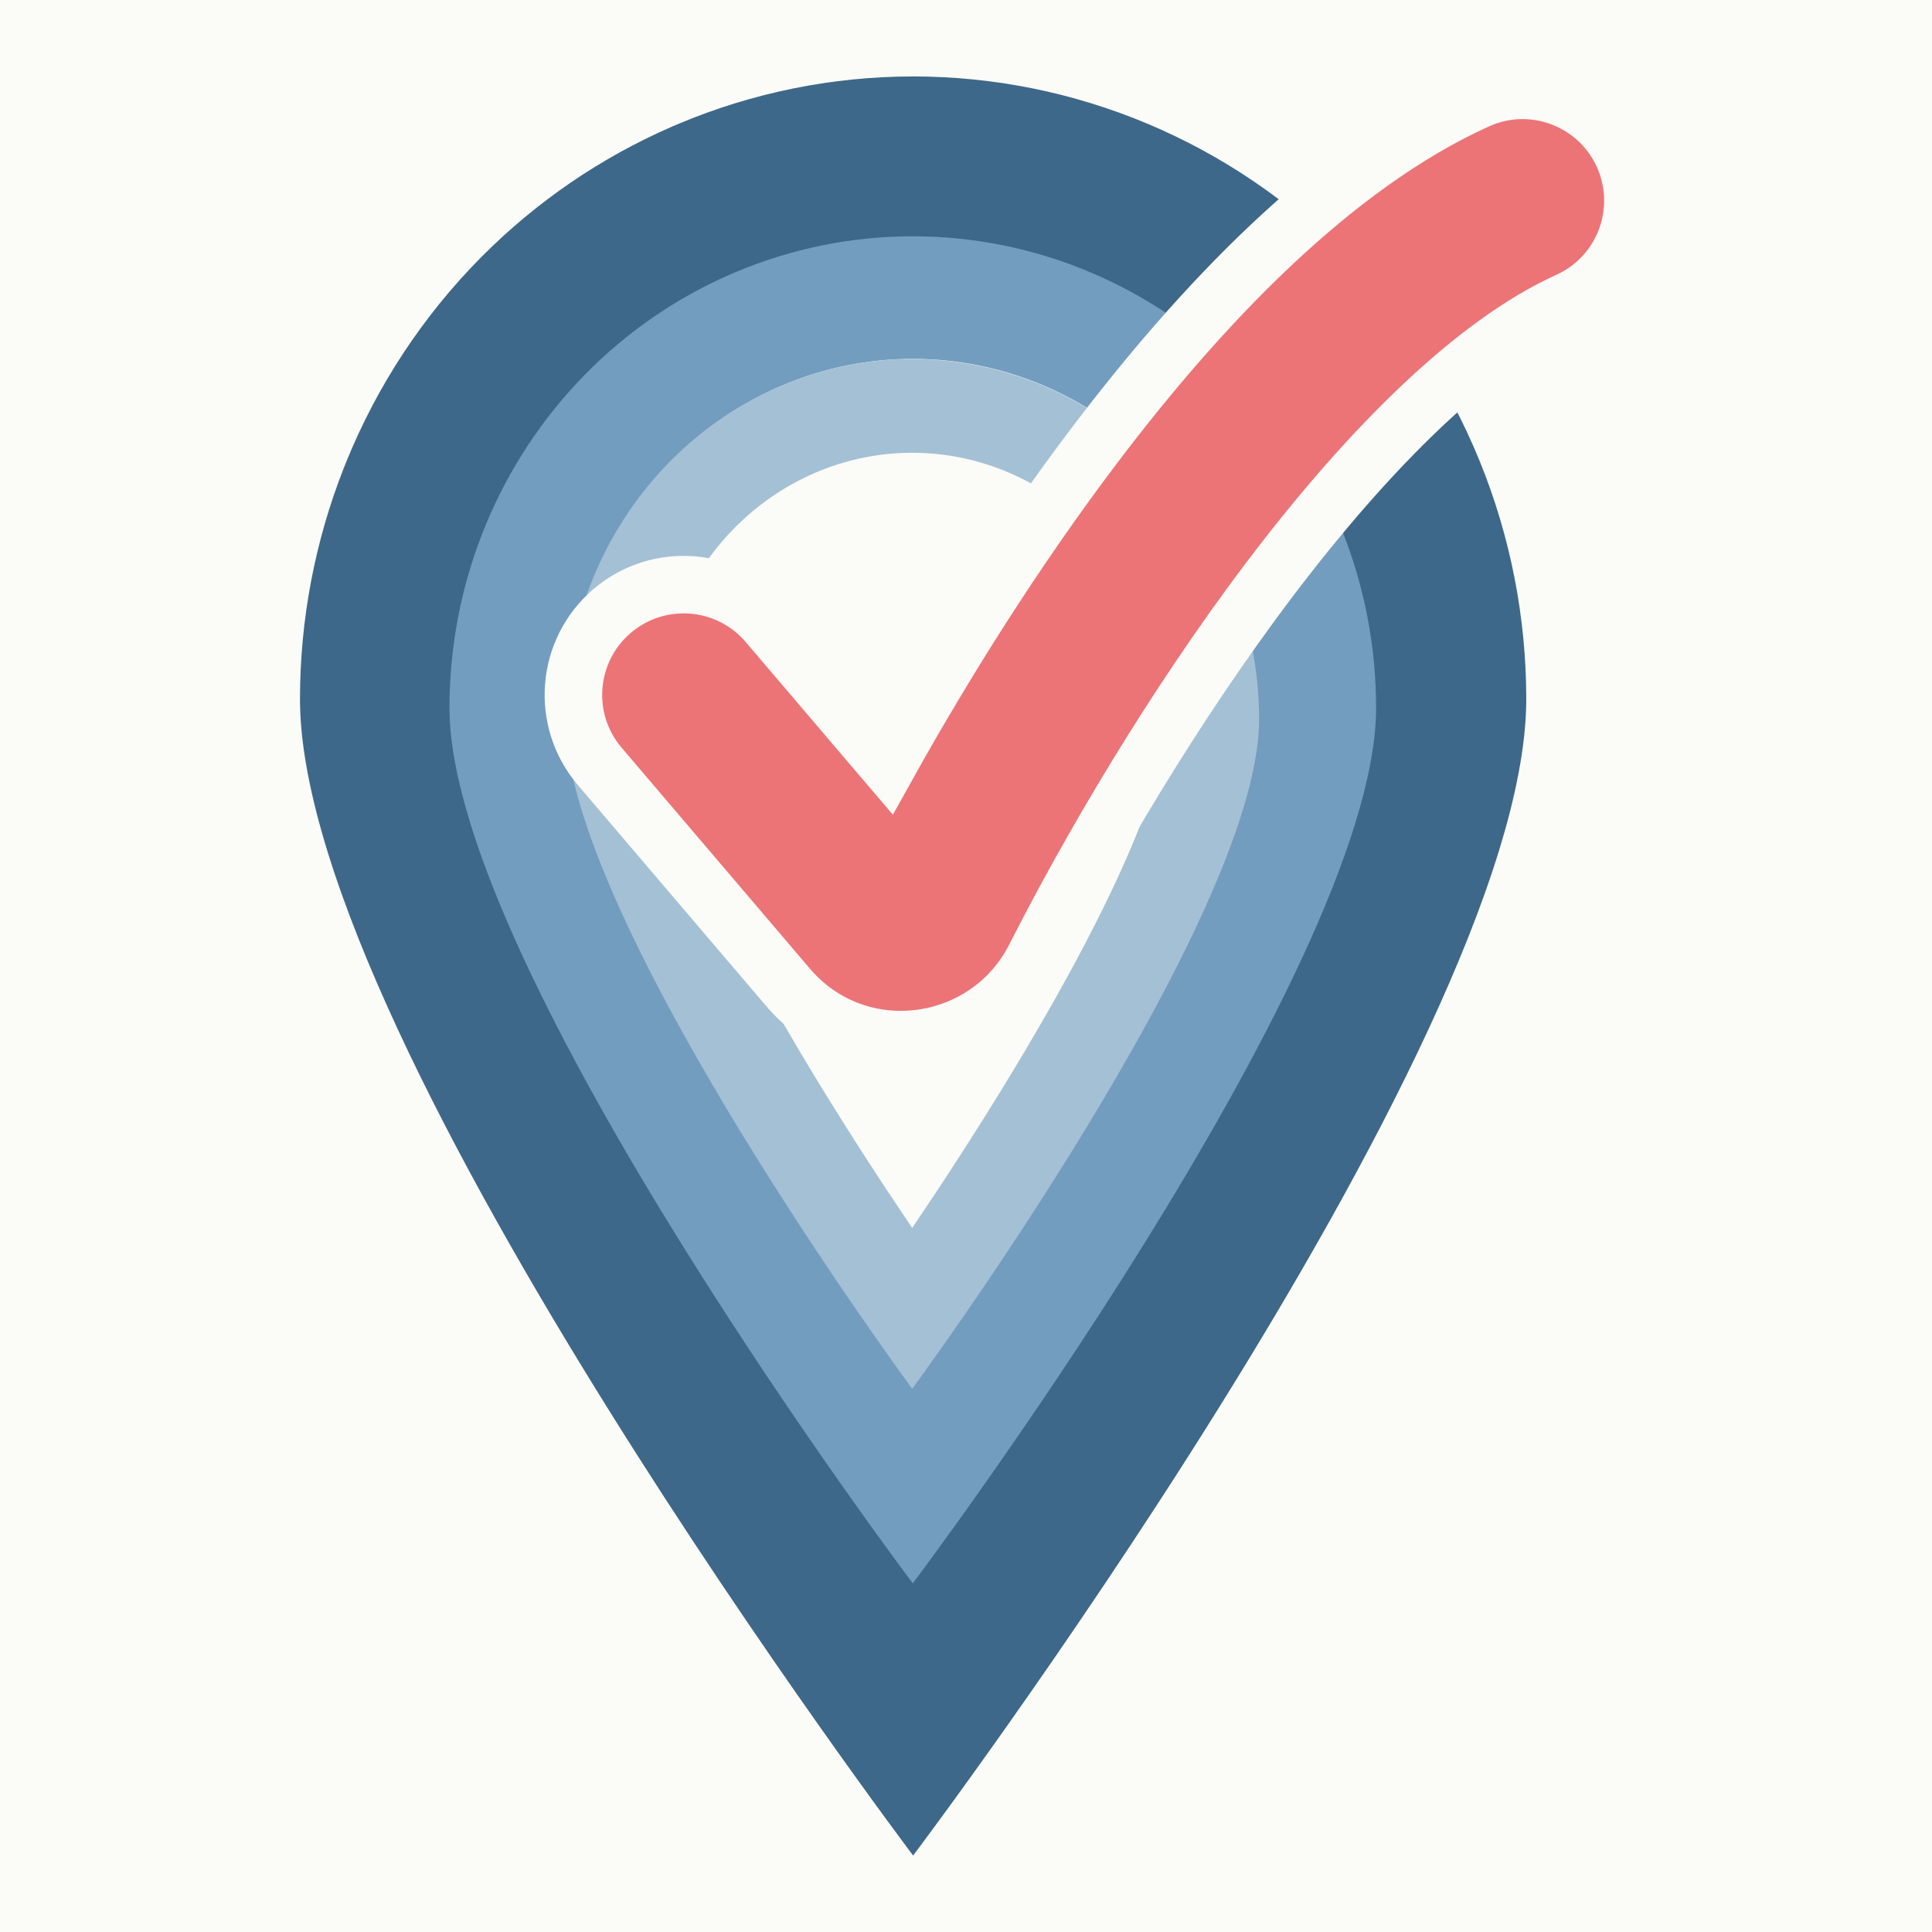
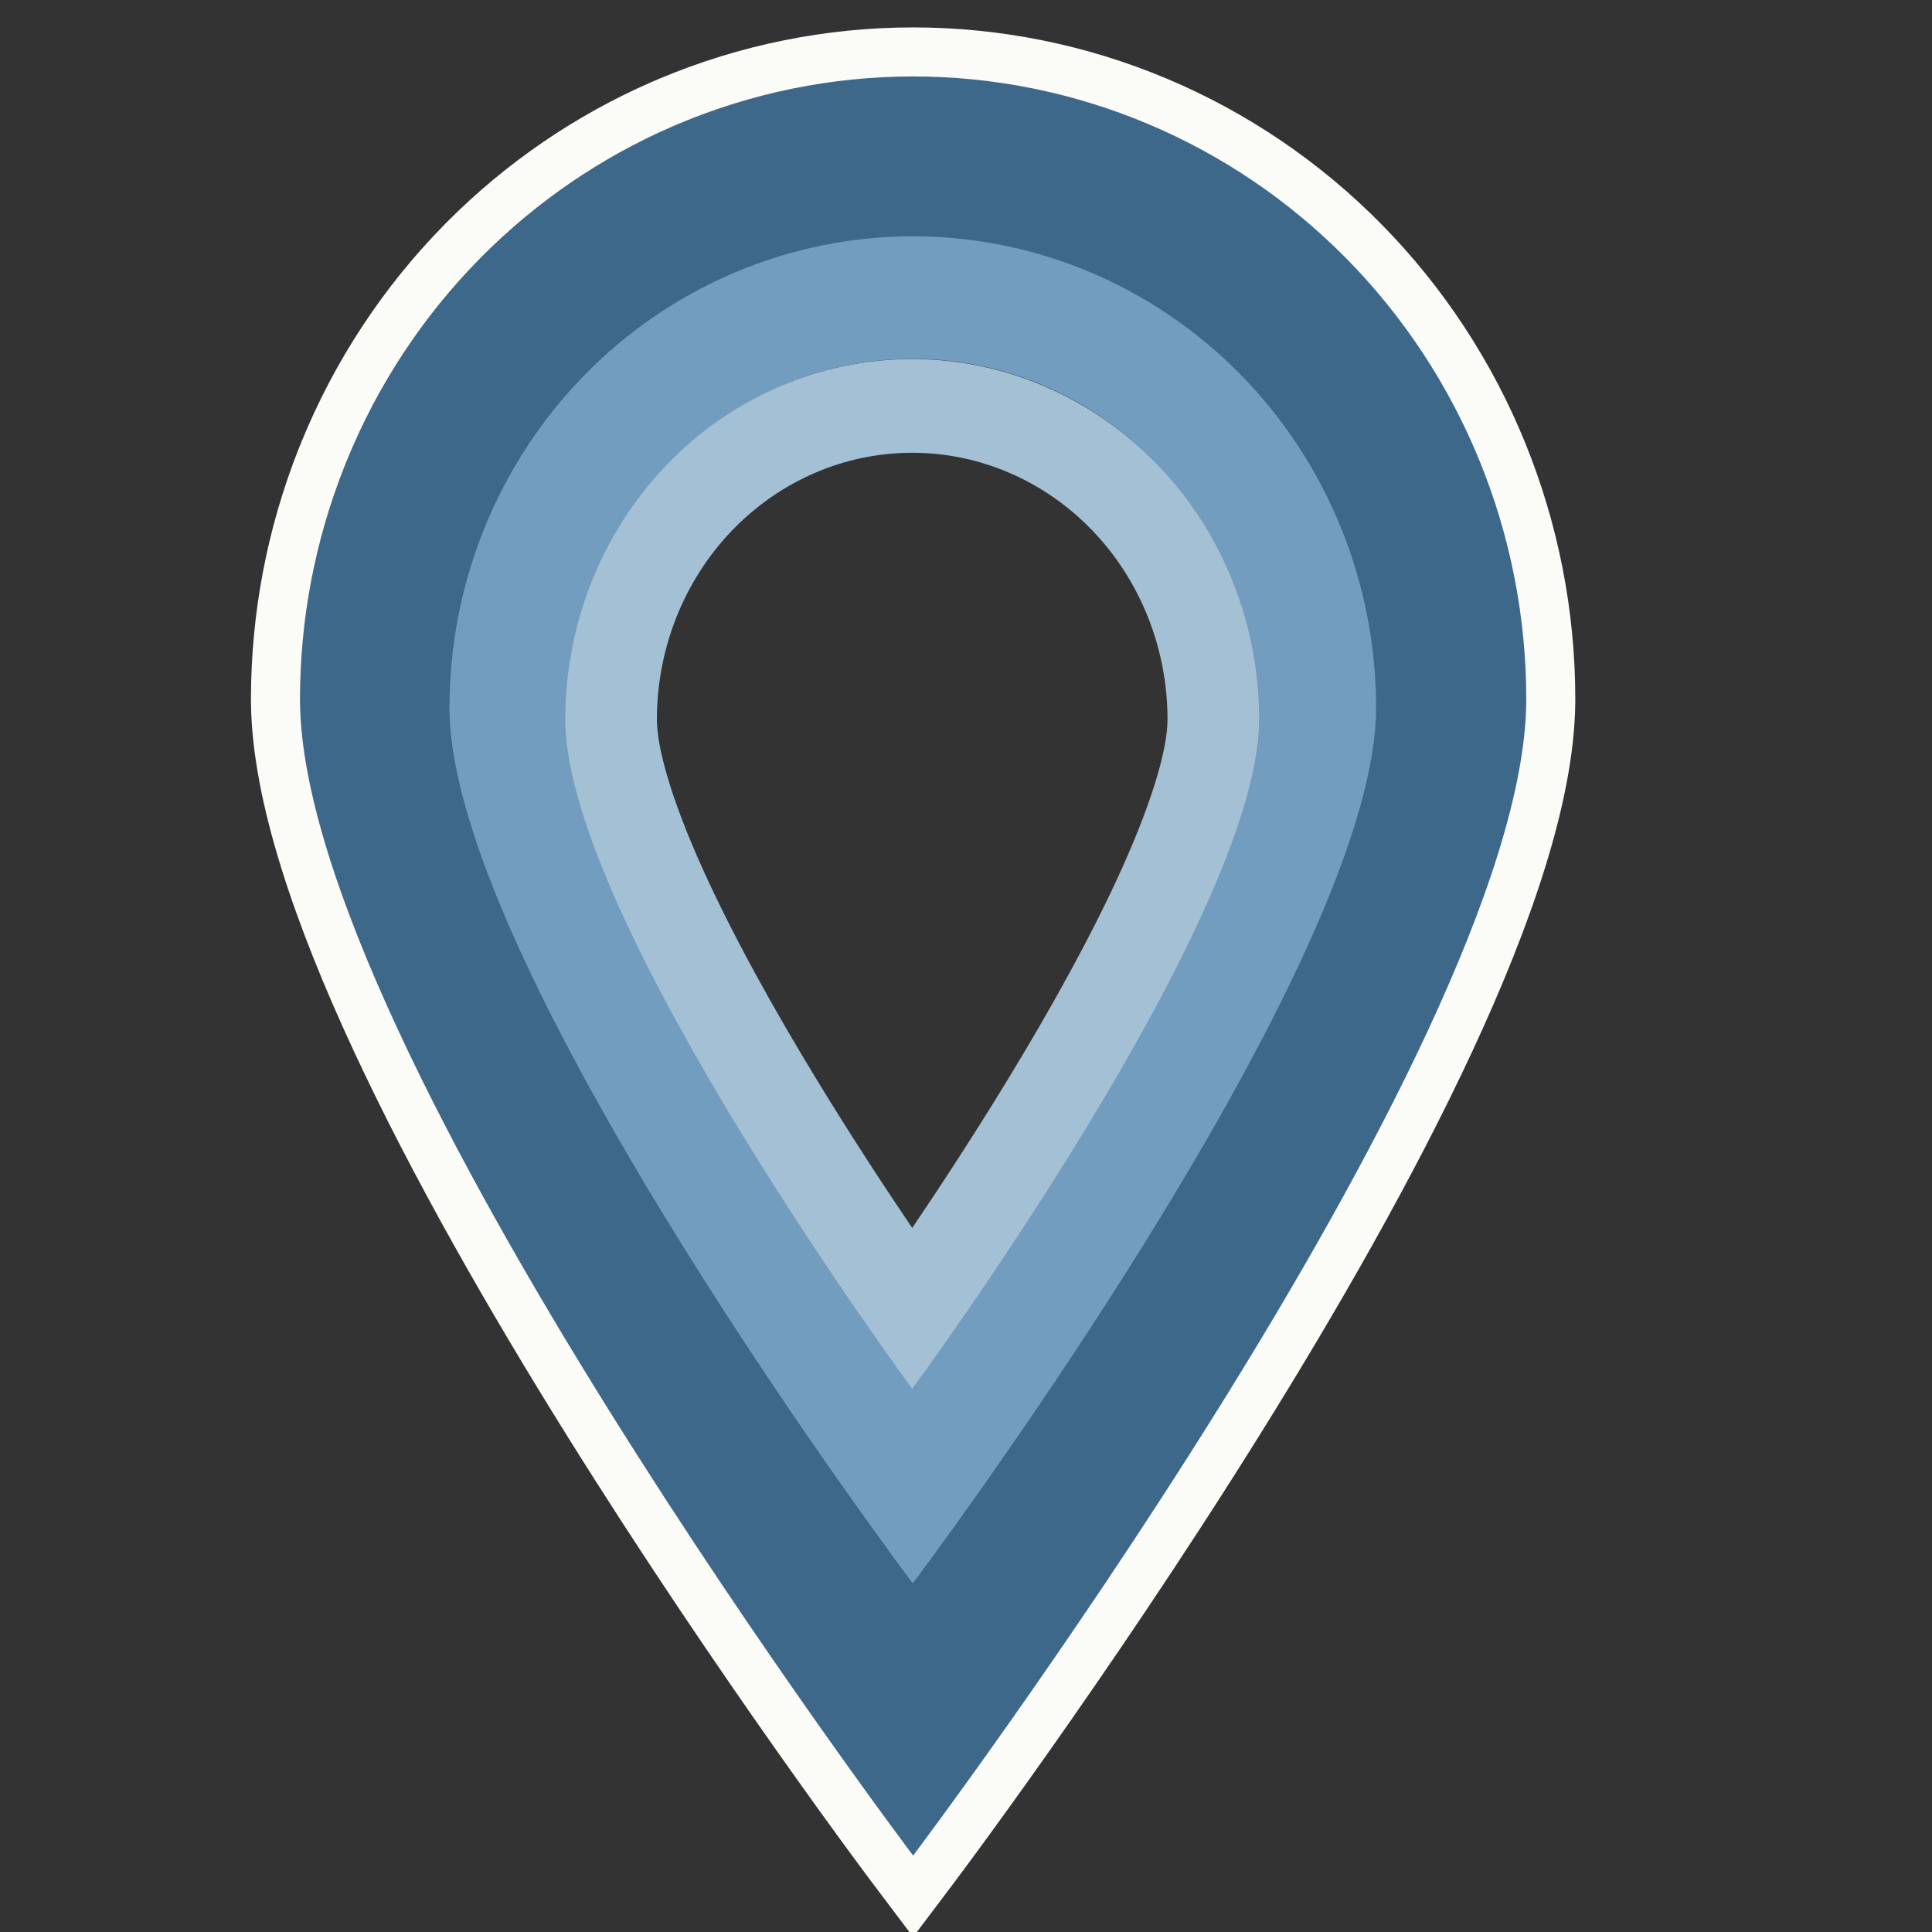
<svg xmlns="http://www.w3.org/2000/svg" width="1668" height="1668" viewBox="0 0 1668 1668" fill="none">
  <rect x="0" y="0" width="1668" height="1668" fill="#333333" stroke="none" />
  <g clip-path="url(#clip0_12_10)">
-     <rect width="1668" height="1668" fill="#FBFBF7" />
    <path d="M788.35 44.833C860.69 44.833 932.314 59.302 999.13 87.409C1065.95 115.516 1126.63 156.705 1177.74 208.605C1228.84 260.506 1269.36 322.105 1297 389.873C1324.64 457.641 1338.87 530.263 1338.87 603.596V603.746L1338.84 607.246V607.316L1338.84 607.387C1337.75 686.944 1302.44 789.97 1252.47 897.595C1202.17 1005.96 1135.66 1121.76 1069.54 1227.77C937.267 1439.84 805.533 1614.36 805.242 1614.74L788.348 1637.12L771.455 1614.74C771.031 1614.18 639.331 1439.69 507.114 1227.69C441.001 1121.69 374.503 1005.91 324.206 897.555C274.253 789.944 238.95 686.935 237.859 607.387L237.858 607.316V607.246L237.833 603.746V603.596C237.833 532.554 251.18 462.179 277.144 396.239L277.167 396.18L277.191 396.119L279.647 389.992L279.671 389.933L279.695 389.873C307.335 322.105 347.855 260.506 398.96 208.605L401.287 206.256C450.298 157.072 507.977 117.665 571.324 90.085L571.382 90.06L571.438 90.035L577.441 87.464L577.505 87.436L577.569 87.409C644.385 59.302 716.009 44.833 788.35 44.833ZM788.35 226.93C740.316 226.93 692.692 236.534 648.176 255.261C603.655 273.989 563.041 301.509 528.714 336.37C494.382 371.237 467.018 412.763 448.306 458.642C429.592 504.525 419.93 553.788 419.93 603.596C419.93 640.39 439.384 712.571 487.831 817.546C533.524 916.554 595.851 1025.75 660.27 1129.16C704.612 1200.34 749.091 1267.42 788.349 1324.78C827.606 1267.42 872.087 1200.34 916.43 1129.16C980.848 1025.75 1043.18 916.554 1088.87 817.546C1137.32 712.572 1156.77 640.391 1156.77 603.596C1156.77 553.788 1147.11 504.525 1128.39 458.642C1109.68 412.763 1082.32 371.237 1047.99 336.37C1013.66 301.509 973.043 273.989 928.522 255.261C884.006 236.534 836.383 226.93 788.35 226.93Z" fill="#3E6889" stroke="#FBFBF7" stroke-width="42.335" />
    <path d="M1082.45 611.05C1082.45 571.267 1074.75 531.911 1059.82 495.243C1044.9 458.578 1023.06 425.369 995.647 397.471C968.234 369.575 935.781 347.535 900.181 332.529C864.584 317.524 826.489 309.824 788.058 309.824C749.626 309.824 711.532 317.524 675.934 332.529C640.334 347.535 607.881 369.575 580.468 397.471C553.053 425.369 531.219 458.578 516.295 495.243C501.369 531.911 493.668 571.267 493.668 611.05C493.668 642.658 509.735 700.048 546.45 779.762C581.368 855.577 628.847 938.883 677.698 1017.46C716.434 1079.77 755.286 1137.91 788.058 1185.38C820.829 1137.91 859.681 1079.77 898.417 1017.46C947.268 938.883 994.749 855.577 1029.67 779.762C1066.38 700.049 1082.45 642.658 1082.45 611.05ZM1188.04 613.701C1184.94 840.171 788.261 1366.73 788.058 1367C787.756 1366.6 391.175 840.143 388.076 613.701L388.058 611.05C388.058 559.266 397.768 507.973 416.651 459.918L418.506 455.279C438.608 405.894 468.071 361.02 505.215 323.221C541.198 286.605 583.706 257.323 630.449 236.931L634.985 234.984C683.515 214.528 735.529 204 788.058 204C840.586 204 892.6 214.528 941.131 234.984C989.661 255.44 1033.76 285.424 1070.9 323.221C1108.04 361.02 1137.51 405.894 1157.61 455.279C1177.71 504.665 1188.06 557.596 1188.06 611.05L1188.04 613.701Z" fill="#729DBF" />
    <path d="M1007.98 621.15C1007.98 590.74 1002.22 560.656 991.04 532.627C979.866 504.6 963.518 479.215 942.99 457.889C922.465 436.566 898.166 419.718 871.51 408.248C844.856 396.778 816.333 390.892 787.558 390.892C758.782 390.892 730.259 396.778 703.605 408.248C676.95 419.718 652.65 436.566 632.125 457.889C611.598 479.215 595.25 504.6 584.075 532.627C572.9 560.656 567.134 590.74 567.134 621.15C567.134 645.311 579.164 689.18 606.654 750.114C632.799 808.067 668.349 871.747 704.926 931.814C733.93 979.444 763.02 1023.89 787.558 1060.17C812.095 1023.89 841.185 979.444 870.189 931.814C906.766 871.747 942.318 808.067 968.463 750.114C995.953 689.181 1007.98 645.311 1007.98 621.15ZM1087.04 623.176C1084.72 796.291 787.71 1198.79 787.558 1199C787.332 1198.69 490.392 796.269 488.072 623.176L488.058 621.15C488.058 581.566 495.328 542.357 509.467 505.625L510.856 502.078C525.908 464.328 547.968 430.026 575.779 401.133C602.721 373.143 634.549 350.76 669.548 335.173L672.944 333.684C709.281 318.048 748.227 310 787.558 310C826.888 310 865.834 318.048 902.171 333.684C938.508 349.321 971.525 372.24 999.336 401.133C1027.15 430.026 1049.21 464.328 1064.26 502.078C1079.31 539.829 1087.06 580.289 1087.06 621.15L1087.04 623.176Z" fill="#A4C0D5" />
-     <path d="M1275.31 86.49C1323.21 64.815 1379.61 86.073 1401.29 133.972C1422.96 181.87 1401.7 238.27 1353.8 259.945C1273.86 296.122 1183.34 385.001 1096.5 499.698C1011.91 611.446 939.626 735.74 893.432 826.763C852.444 907.527 740.889 923.444 680.275 852.323L517.802 661.683C483.7 621.669 488.493 561.587 528.507 527.485C568.521 493.383 628.603 498.175 662.705 538.189L766.573 660.064C813.916 575.099 875.124 476.696 944.71 384.78C1035.51 264.847 1149.91 143.236 1275.31 86.49Z" fill="#EC7477" stroke="#FBFBF7" stroke-width="49.667" stroke-linecap="round" />
  </g>
  <defs>
    <clipPath id="clip0_12_10">
      <rect width="1668" height="1668" fill="white" />
    </clipPath>
  </defs>
</svg>